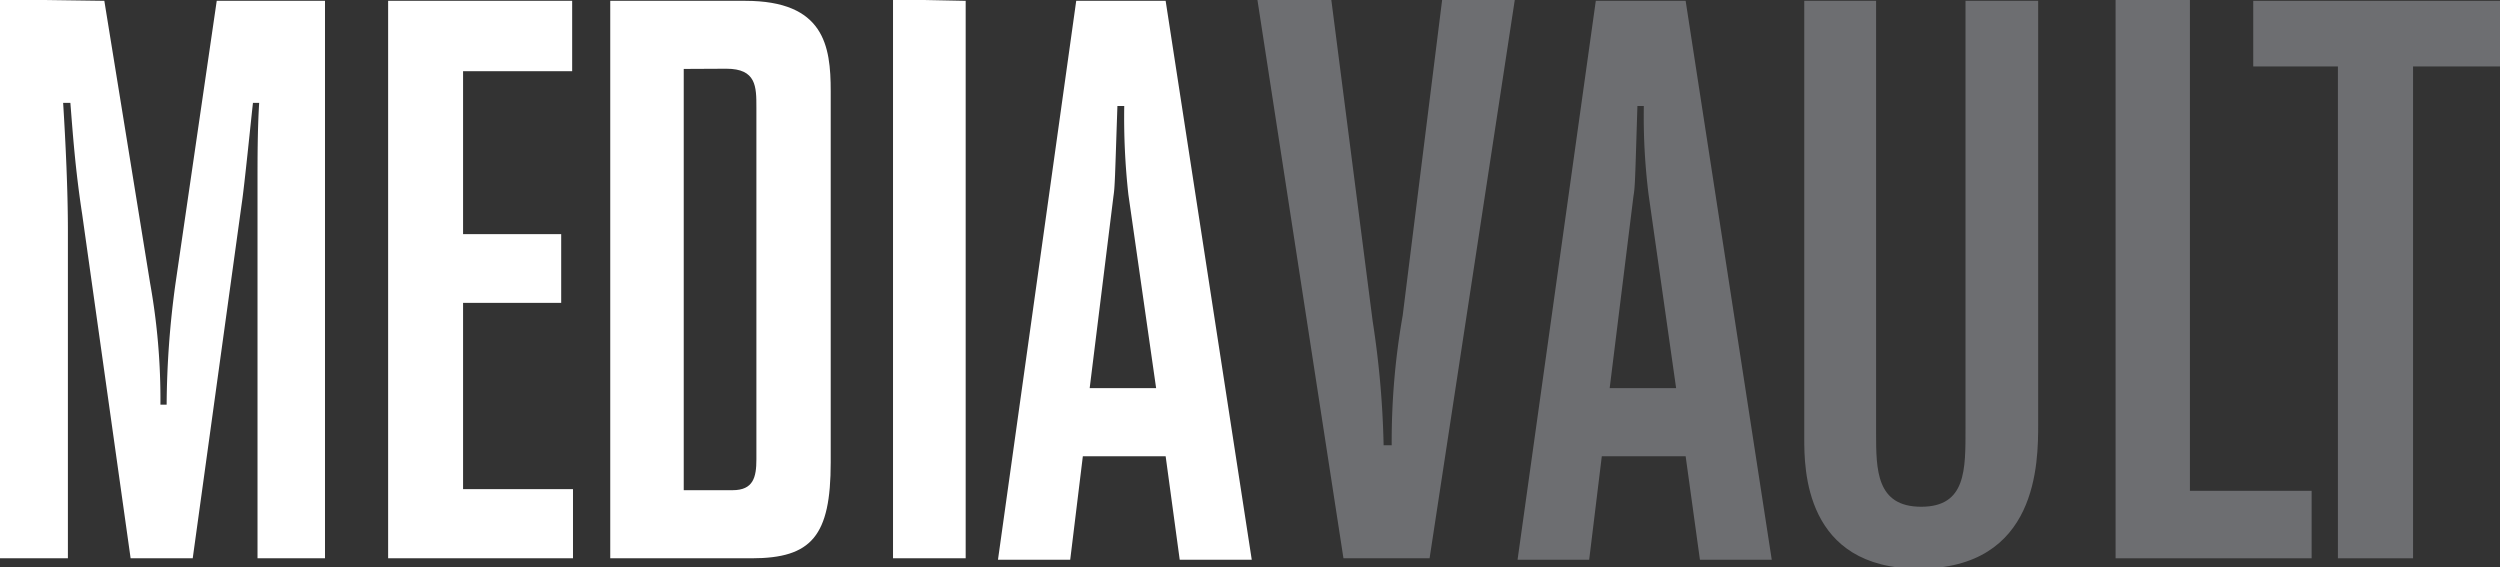
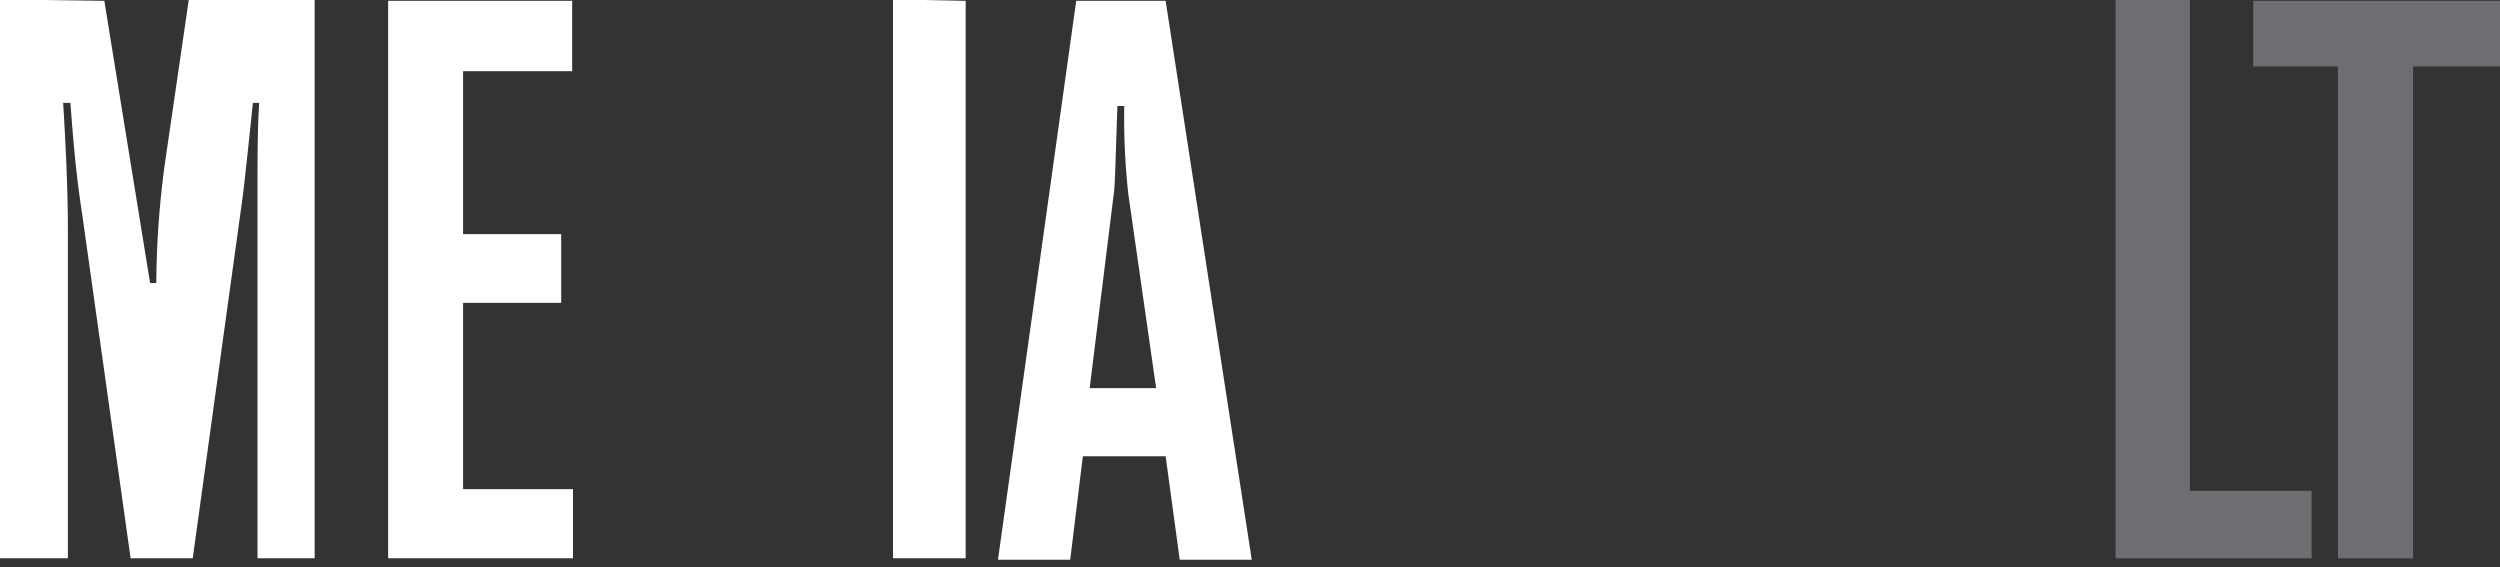
<svg xmlns="http://www.w3.org/2000/svg" id="Layer_1" data-name="Layer 1" viewBox="0 0 120.77 27.41">
  <rect x="0" y="0" width="120.77" height="27.41" fill="#333333" stroke="none" />
  <defs>
    <style>.cls-1{fill:#fff;}.cls-2{fill:#6d6e71;}</style>
  </defs>
  <title>Media Vault</title>
-   <path class="cls-1" d="M6.73,1.07,8.94,14.7a31.85,31.85,0,0,1,.5,5.88h.3a44.4,44.4,0,0,1,.42-5.8l2-13.71h5.23V28H14.13V9.89c0-1.26,0-2.59.08-3.89h-.3c-.08.69-.42,4.08-.54,4.85L11,28H8L5.66,11.38c-.34-2.21-.46-4-.57-5.38H4.74c.12,1.91.23,4.27.23,6.14V28H1.69v-27Z" transform="translate(-1.69 -1.03)" />
+   <path class="cls-1" d="M6.73,1.07,8.94,14.7h.3a44.4,44.4,0,0,1,.42-5.8l2-13.71h5.23V28H14.13V9.89c0-1.26,0-2.59.08-3.89h-.3c-.08.69-.42,4.08-.54,4.85L11,28H8L5.66,11.38c-.34-2.21-.46-4-.57-5.38H4.74c.12,1.91.23,4.27.23,6.14V28H1.69v-27Z" transform="translate(-1.69 -1.03)" />
  <path class="cls-1" d="M20.44,1.07h8.89v3.4H24.06v7.87H28.8v3.32H24.06v9h5.31V28H20.44Z" transform="translate(-1.69 -1.03)" />
-   <path class="cls-1" d="M31.17,1.07h6.52c3.82,0,4.13,2.18,4.13,4.36V23.37C41.82,26.92,40.9,28,38,28H31.17Zm3.55,3.29V24.71h2.36c1,0,1.15-.62,1.15-1.49v-17c0-1,0-1.87-1.45-1.87Z" transform="translate(-1.69 -1.03)" />
  <path class="cls-1" d="M48.34,1.07V28H44.83v-27Z" transform="translate(-1.69 -1.03)" />
  <path class="cls-1" d="M58,1.07l4.16,27H58.68l-.68-5H54l-.61,5H49.9l3.78-27ZM55.67,6.15c-.12,3.51-.12,3.89-.19,4.35l-1.15,9.28h3.21L56.2,10.43A33.91,33.91,0,0,1,56,6.15Z" transform="translate(-1.69 -1.03)" />
-   <path class="cls-2" d="M71.36,1h3.51L70.75,28H66.59L62.43,1H66l2,15.54a45,45,0,0,1,.53,6h.39a35,35,0,0,1,.53-6.26Z" transform="translate(-1.69 -1.03)" />
-   <path class="cls-2" d="M83.12,1.07l4.16,27H83.81l-.69-5H79.07l-.61,5H75l3.78-27ZM80.79,6.15c-.11,3.51-.11,3.89-.19,4.35l-1.15,9.28h3.21l-1.33-9.35a30.41,30.41,0,0,1-.23-4.28Z" transform="translate(-1.69 -1.03)" />
-   <path class="cls-2" d="M88.85,1.07h3.47V21.92c0,1.79,0,3.59,2.18,3.59s2.14-1.8,2.14-3.82V1.07h3.51V21.5c0,1.87,0,7-5.77,7-5.53,0-5.53-4.85-5.53-6.3Z" transform="translate(-1.69 -1.03)" />
  <path class="cls-2" d="M107.48,1V24.74h5.88V28h-9.47V1Z" transform="translate(-1.69 -1.03)" />
  <path class="cls-2" d="M110.54,1.07h11.92V4.24h-4.2V28h-3.63V4.24h-4.09Z" transform="translate(-1.69 -1.03)" />
</svg>